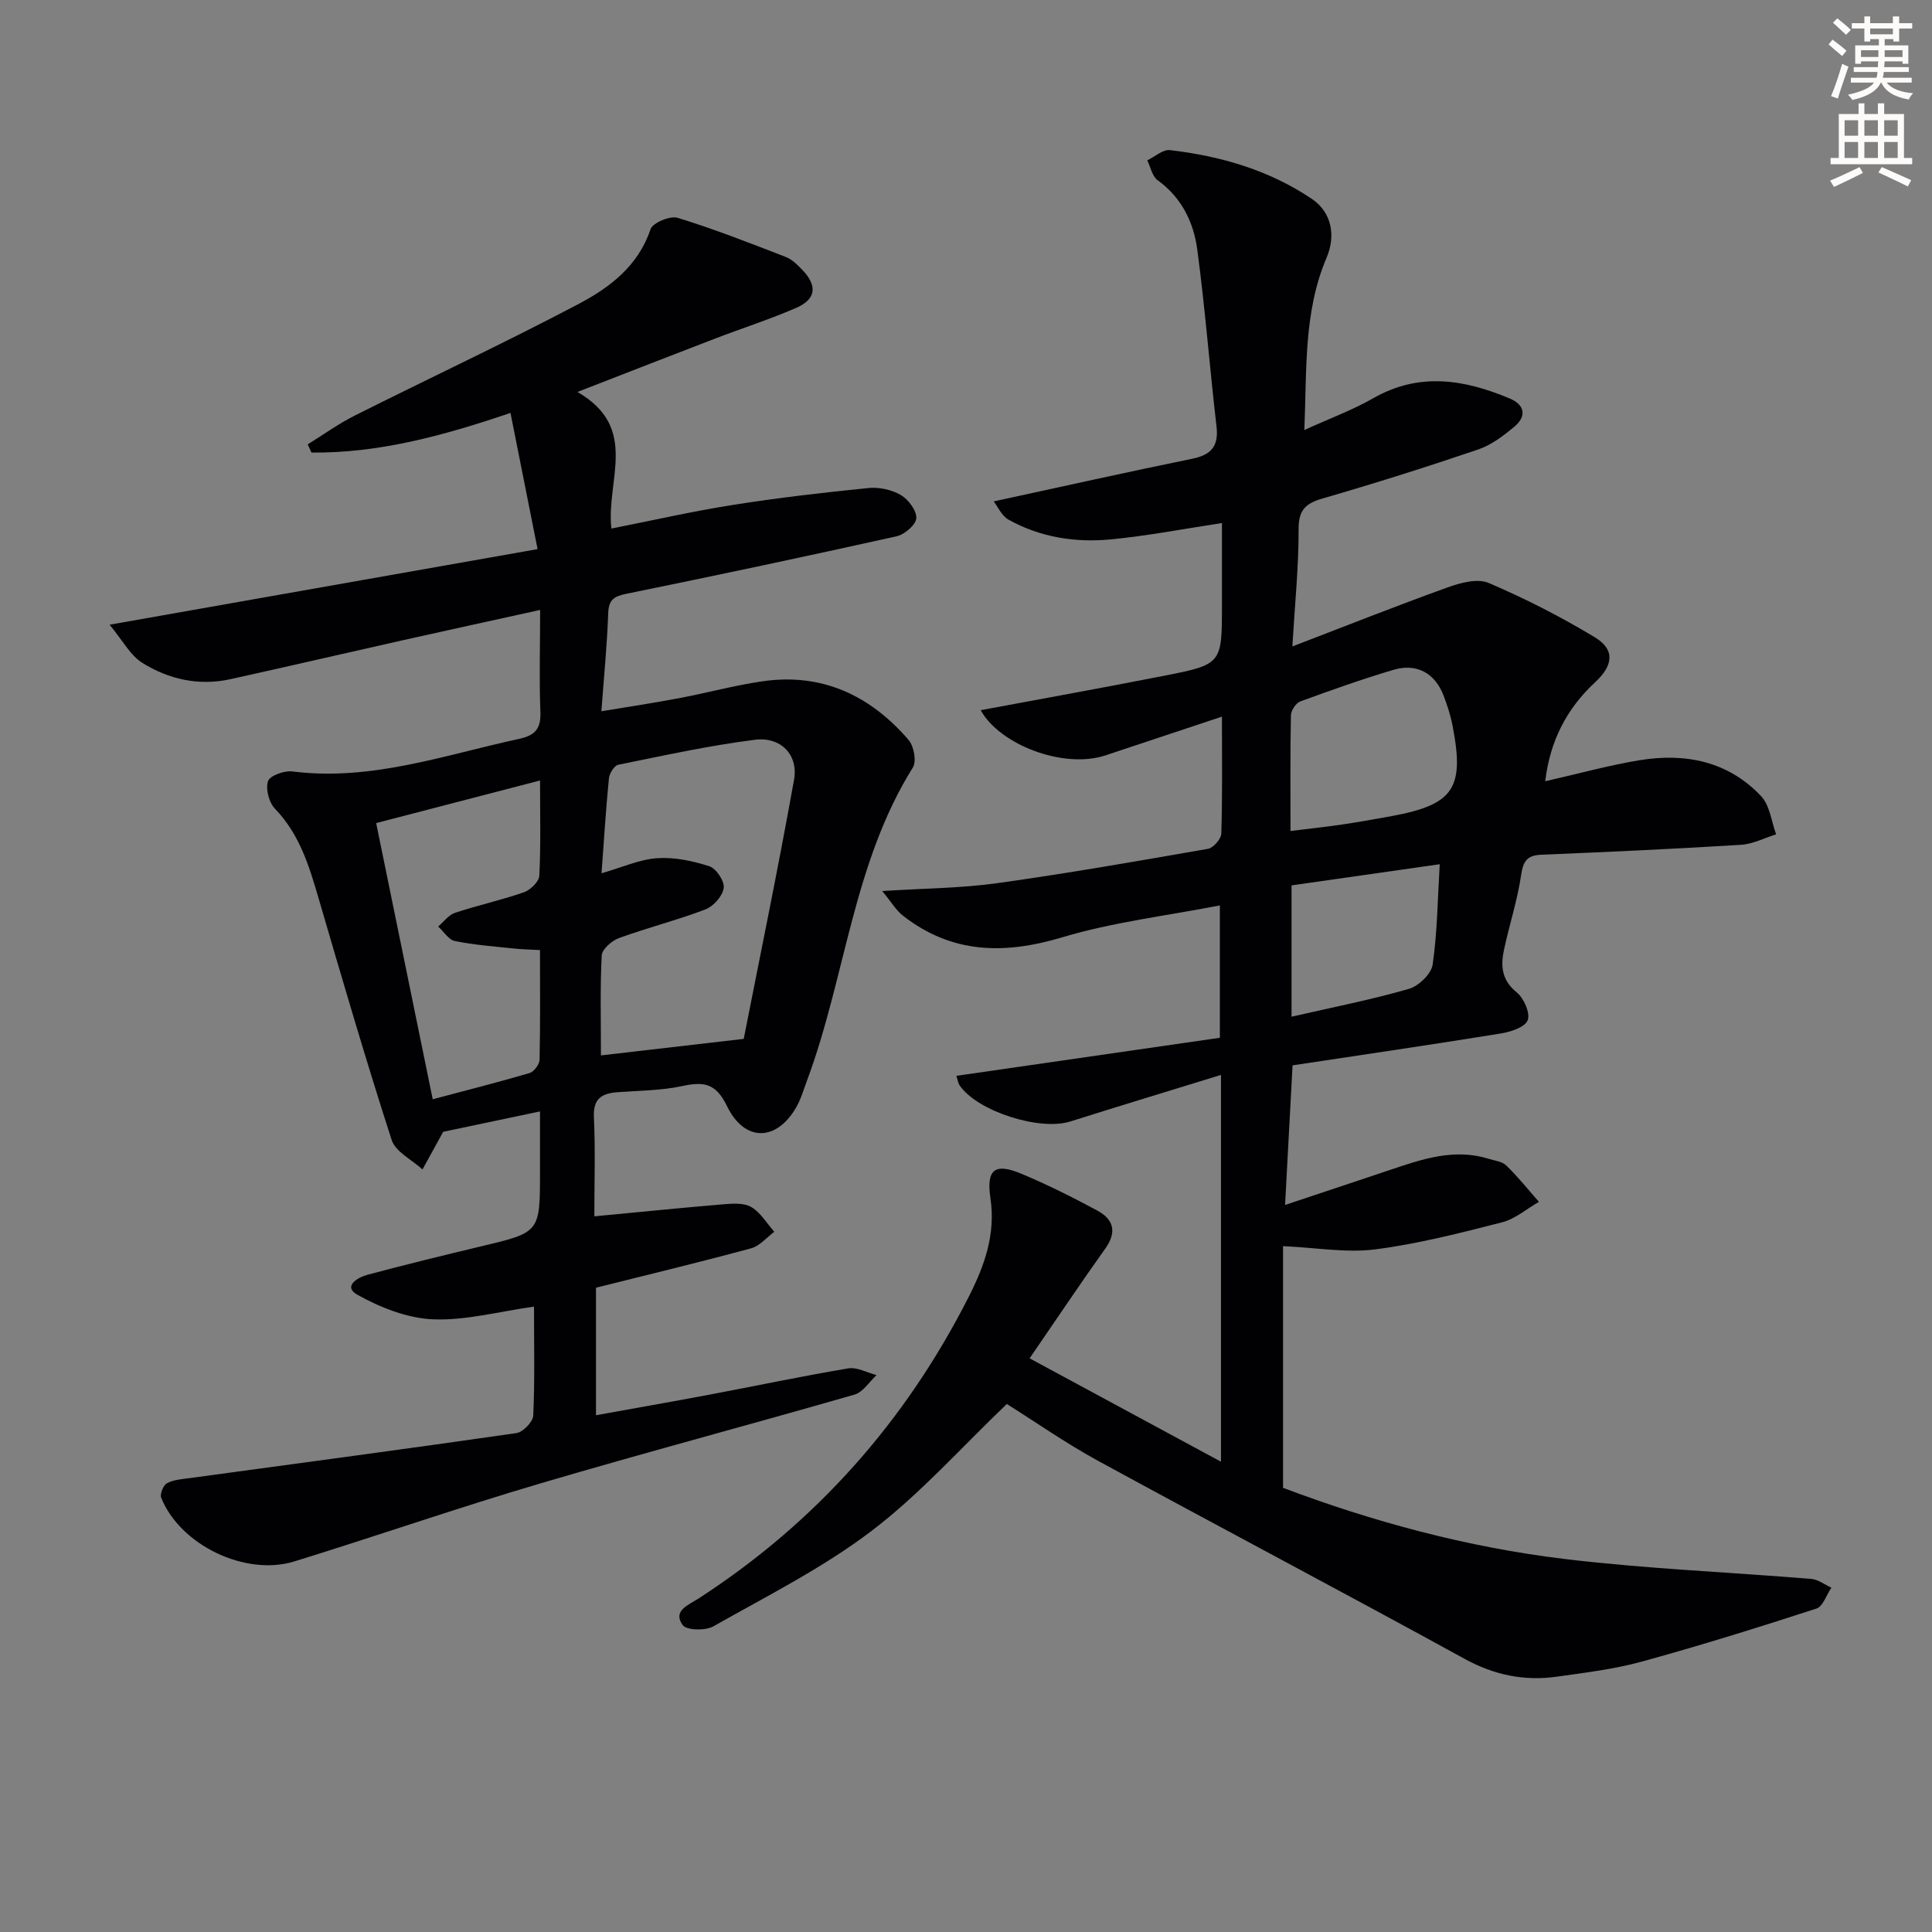
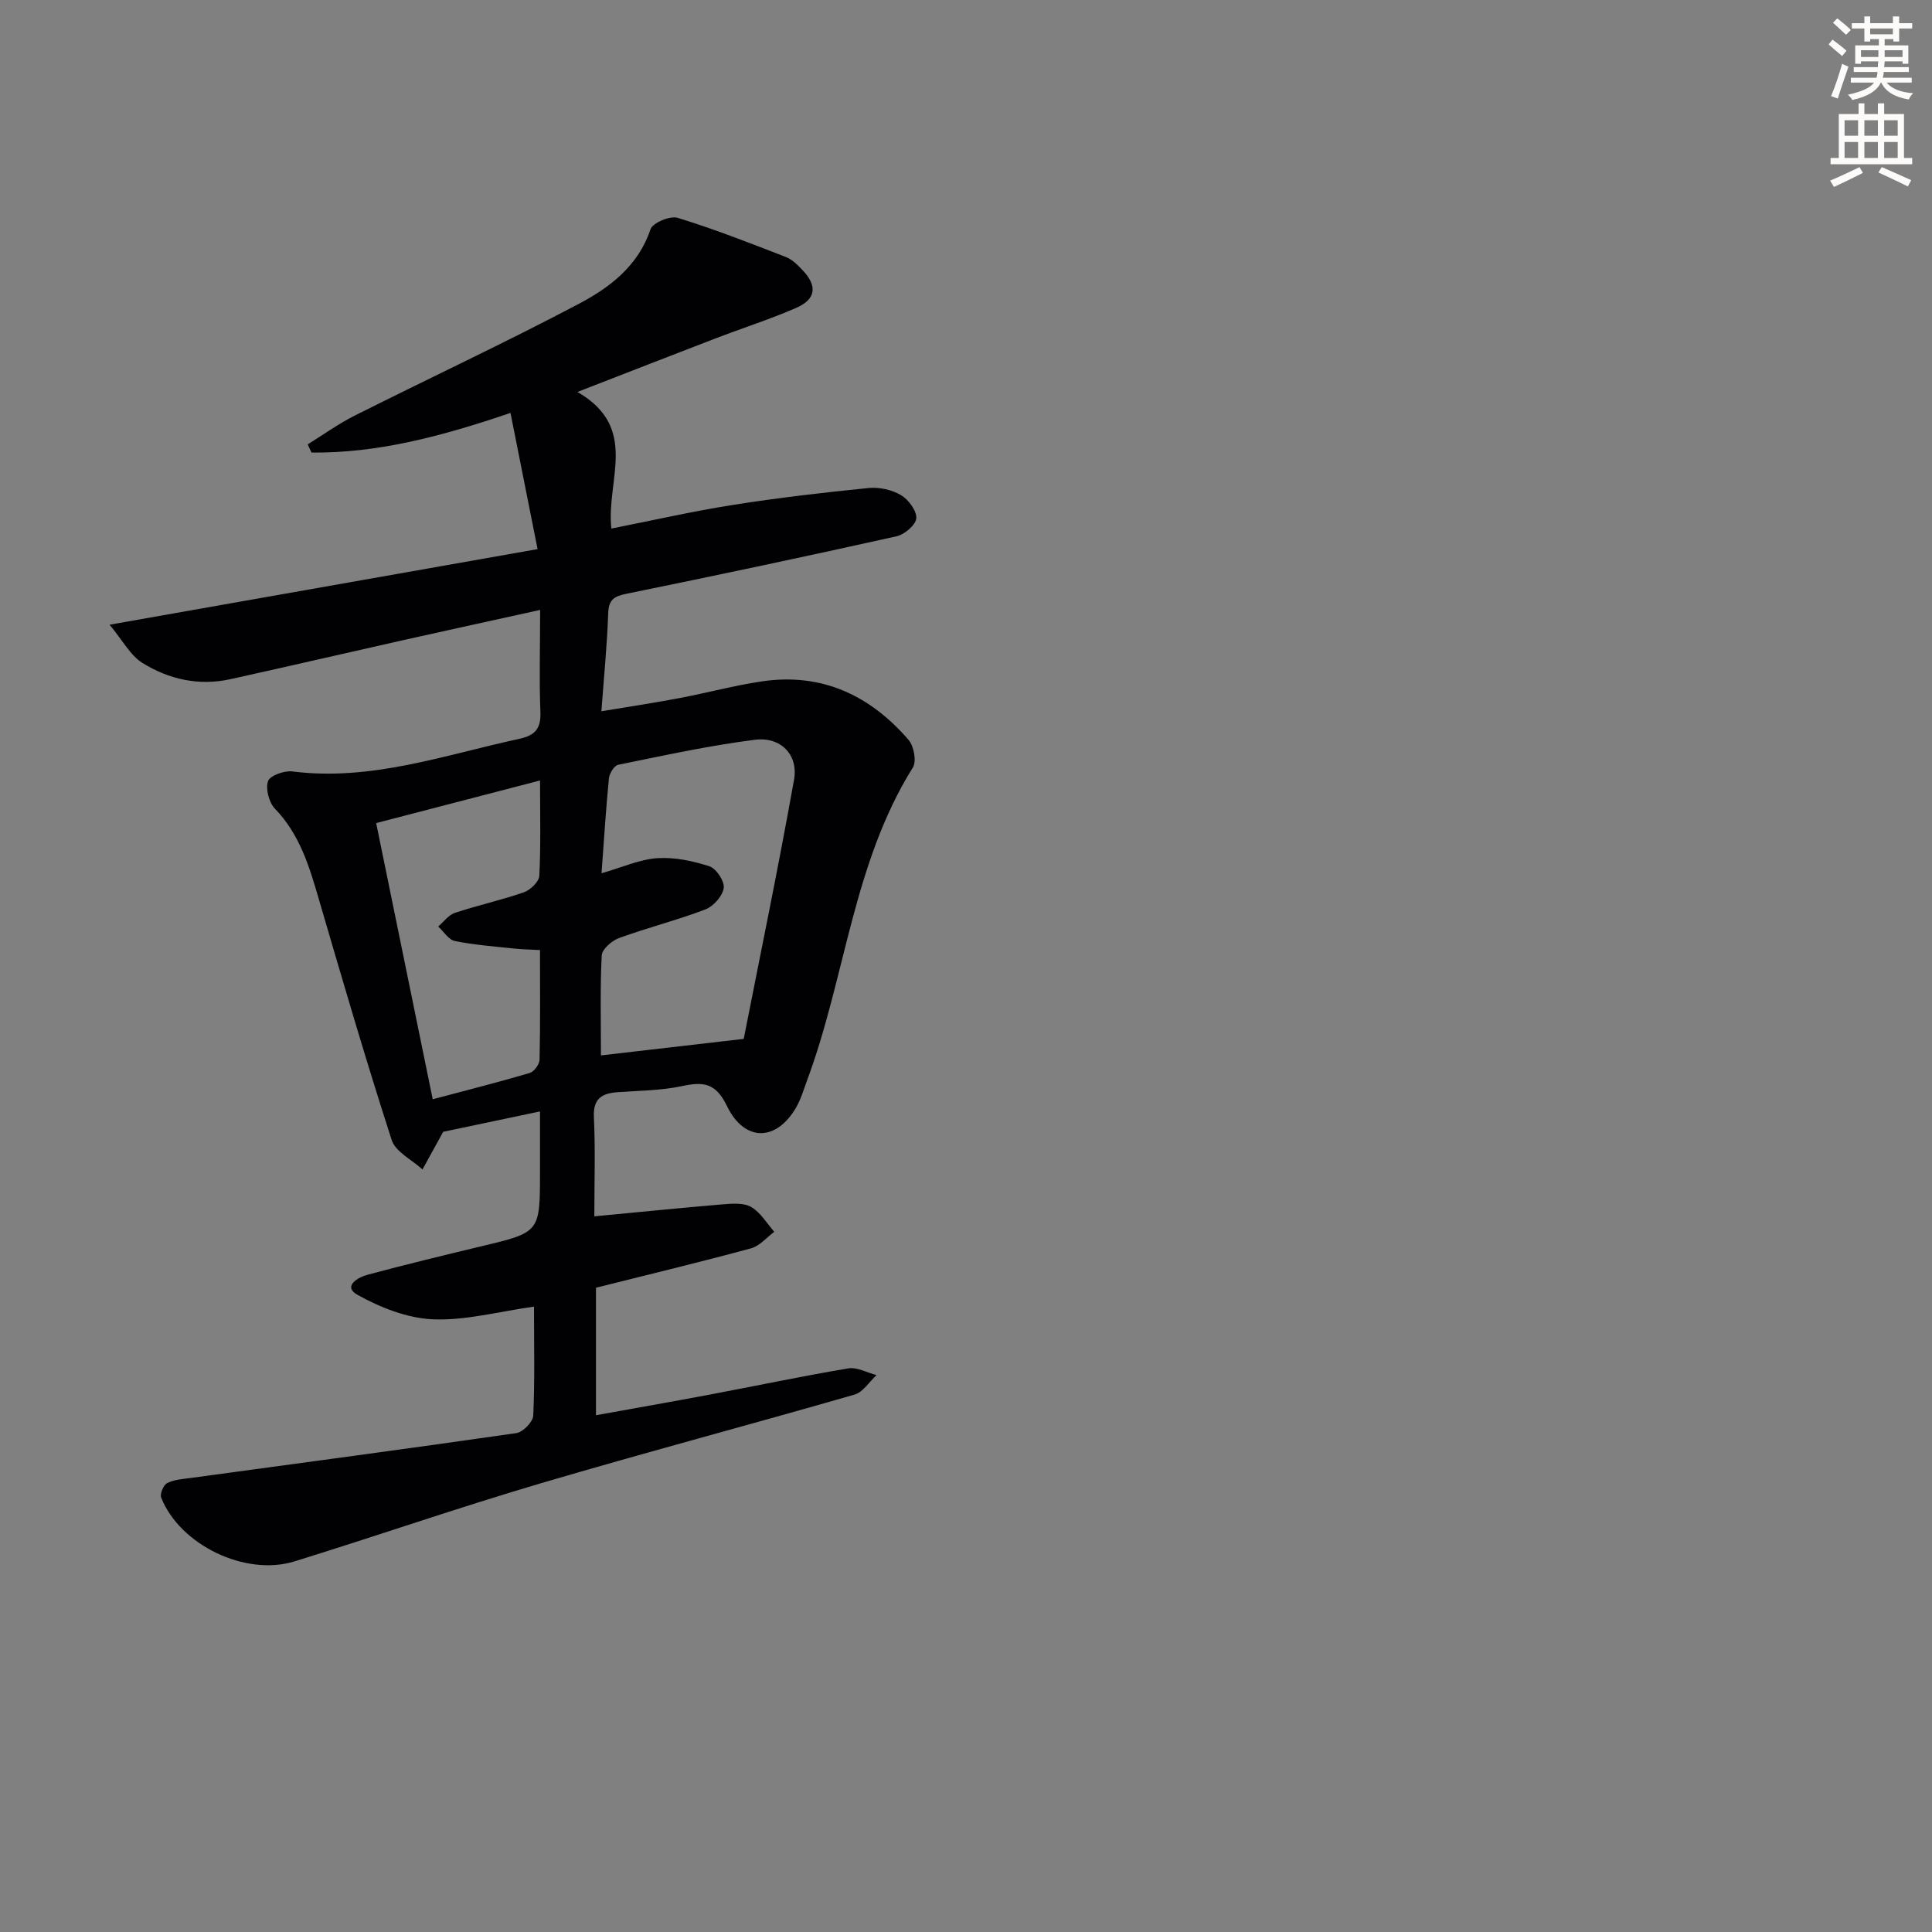
<svg xmlns="http://www.w3.org/2000/svg" enable-background="new 0 0 400 400" viewBox="0 0 400 400">
  <rect x="0" y="0" width="400" height="400" fill="#808080" stroke="none" />
  <path d="m378.6 9.2.8-1c.9.7 1.9 1.4 2.9 2.3l-.9 1.1c-1.1-.9-2-1.7-2.8-2.4zm.5 10.7c.9-2.1 1.6-4.3 2.3-6.7.4.2.8.4 1.3.6-.7 2.1-1.5 4.3-2.2 6.6zm.4-15.2.9-.9c1 .8 2 1.6 2.8 2.4l-1 1c-1-.9-1.9-1.8-2.7-2.5zm12.5-1.3h1.2v1.4h2.7v1.1h-2.7v2.7h-1.2v-.5h-1.8v1.3h4.9v3.8h-1.2v-.5h-3.7c0 .4-.1.9-.1 1.2h5.1v1h-5.2c0 .5-.1.9-.2 1.2h6v1h-5.2c1.1 1.3 2.9 2 5.5 2.2-.4.4-.7.8-.9 1.3-2.9-.5-4.8-1.6-5.7-3.5h-.1c-.8 1.7-2.7 2.9-5.9 3.6-.2-.4-.6-.8-.9-1.1 2.8-.6 4.6-1.4 5.4-2.5h-4.8v-1h5.3c.1-.3.2-.7.2-1.2h-4.9v-1h5c0-.4 0-.8.1-1.2h-3.6v.5h-1.2v-3.8h4.9v-1.3h-1.8v.5h-1.2v-2.7h-2.6v-1.1h2.6v-1.4h1.2v1.4h4.7v-1.4zm-6.7 8.4h3.6c0-.4 0-.9 0-1.4h-3.6zm1.9-4.7h4.7v-1.2h-4.7zm6.7 3.3h-3.7v1.4h3.7z" fill="#fcfbfa" />
  <path d="m384.7 21.4h1.3v2.2h2.8v-2.2h1.3v2.2h4.1v9.1h1.7v1.3h-16.9v-1.3h1.7v-9.1h4.1v-2.2zm.3 13.2.7 1.2c-1.8.9-3.8 1.9-6 2.9-.2-.4-.5-.8-.8-1.3 2.4-1 4.4-2 6.1-2.8zm-3.1-6.5h2.8v-3.2h-2.8zm0 4.6h2.8v-3.3h-2.8zm4.1-4.6h2.8v-3.2h-2.8zm0 4.6h2.8v-3.3h-2.8zm3.6 1.9c2.1.9 4.1 1.8 6.1 2.7l-.7 1.3c-2.2-1.1-4.2-2-6.1-2.9zm3.3-9.7h-2.8v3.2h2.8zm-2.8 7.8h2.8v-3.3h-2.8z" fill="#fcfbfa" />
  <g fill="#010103">
-     <path d="m265.64 308.04c18.52 6.99 38.07 12.29 58.21 14.72 16.97 2.05 34.11 2.73 51.16 4.14 1.43.12 2.77 1.18 4.16 1.81-1.02 1.49-1.74 3.89-3.1 4.33-11.94 3.88-23.94 7.62-36.05 10.95-5.73 1.58-11.72 2.31-17.63 3.14-6.77.96-13.02-.31-19.19-3.7-25.21-13.84-50.66-27.24-75.91-41.01-6.68-3.65-12.95-8.05-18.84-11.74-9.34 8.91-17.9 18.6-27.99 26.27-10.1 7.68-21.66 13.48-32.77 19.77-1.65.93-5.55.84-6.35-.27-2.15-2.97 1.26-4.18 3.2-5.44 24.33-15.74 42.88-36.64 55.98-62.43 3.26-6.42 5.66-12.94 4.54-20.5-.9-6.07.96-7.36 6.48-5.04 5.35 2.25 10.57 4.85 15.67 7.61 3.34 1.8 4.08 4.42 1.63 7.85-5.19 7.27-10.15 14.7-15.67 22.73 13.23 7.15 26.08 14.09 39.62 21.4 0-27.39 0-53.34 0-80.08-10.67 3.29-20.95 6.4-31.19 9.64-6.33 2-19.22-2.09-22.91-7.46-.34-.5-.41-1.18-.68-1.99 18.22-2.63 36.19-5.23 54.55-7.88 0-8.99 0-17.69 0-27.41-11.05 2.16-22.14 3.46-32.67 6.62-12 3.59-22.83 3.39-32.91-4.46-1.48-1.15-2.48-2.91-4.32-5.13 8.91-.57 16.39-.6 23.74-1.62 14.61-2.04 29.16-4.58 43.7-7.12 1.11-.19 2.72-2.04 2.76-3.15.24-7.8.13-15.6.13-24.22-8.45 2.81-16.29 5.43-24.14 8.03-8.56 2.83-21.78-2.11-25.81-9.36 12.53-2.34 25.19-4.62 37.82-7.1 12.15-2.38 12.13-2.47 12.13-14.67 0-5.64 0-11.29 0-16.98-7.91 1.2-15.39 2.65-22.95 3.38-7.36.72-14.63-.41-21.2-4.06-1.47-.82-2.31-2.79-3.1-3.8 14.23-3.08 27.62-6.08 41.05-8.82 4-.81 5.56-2.6 5.07-6.75-1.42-12.19-2.35-24.44-3.98-36.59-.76-5.65-3.24-10.75-8.2-14.33-1.12-.81-1.46-2.72-2.15-4.12 1.57-.75 3.23-2.29 4.7-2.12 10.49 1.22 20.55 4.15 29.36 10.09 4.17 2.81 4.98 7.68 3.08 12.15-4.8 11.26-4.09 23.07-4.62 35.71 5.2-2.37 9.96-4.12 14.32-6.61 9.53-5.43 18.88-3.84 28.24.1 3.07 1.29 3.51 3.66.94 5.8-2.25 1.88-4.75 3.8-7.48 4.73-10.68 3.63-21.45 7.03-32.29 10.17-3.57 1.04-4.94 2.44-4.92 6.39.03 7.59-.75 15.18-1.29 24.23 11.19-4.29 21.6-8.43 32.13-12.22 2.65-.96 6.19-1.92 8.5-.93 7.57 3.23 14.97 7.01 22.02 11.27 4.19 2.53 3.78 5.83.07 9.26-5.91 5.46-9.37 12.15-10.37 20.53 6.95-1.57 13.17-3.31 19.51-4.35 9.5-1.56 18.37.2 25.2 7.45 1.8 1.91 2.11 5.22 3.1 7.89-2.42.75-4.82 2.02-7.28 2.17-13.76.85-27.54 1.48-41.32 2.05-2.91.12-3.76 1.26-4.19 4.16-.76 5.21-2.43 10.28-3.54 15.45-.72 3.35-.55 6.33 2.61 8.88 1.48 1.2 2.85 4.3 2.28 5.78-.55 1.45-3.55 2.42-5.61 2.75-14.36 2.32-28.76 4.43-43.07 6.59-.54 10.12-1.03 19.18-1.55 28.9 7.58-2.53 14.65-4.86 21.7-7.24 6.65-2.24 13.28-4.53 20.42-2.32 1.27.39 2.83.55 3.69 1.4 2.41 2.34 4.52 4.99 6.75 7.52-2.54 1.45-4.91 3.54-7.64 4.24-8.67 2.21-17.41 4.47-26.26 5.6-5.94.76-12.12-.35-19.08-.67zm1.54-135.99c4.11-.51 7.4-.86 10.66-1.34 3.45-.51 6.88-1.12 10.31-1.75 12.85-2.38 15.12-5.75 12.57-18.79-.41-2.11-1.09-4.19-1.86-6.2-1.77-4.61-5.55-6.71-10.35-5.29-6.51 1.93-12.93 4.21-19.31 6.55-.9.33-1.91 1.87-1.93 2.86-.16 7.79-.09 15.59-.09 23.96zm.22 38.45c8.6-1.97 16.54-3.53 24.29-5.76 2.02-.58 4.64-3.09 4.92-5.01.97-6.66 1.03-13.45 1.47-20.8-10.67 1.52-20.7 2.96-30.68 4.38z" />
    <path d="m111.83 126.28c-9.93 2.19-19.11 4.19-28.28 6.24-11.96 2.68-23.9 5.46-35.87 8.1-6.49 1.43-12.71.04-18.18-3.36-2.54-1.58-4.13-4.7-6.81-7.92 30.12-5.32 58.77-10.38 88.61-15.65-1.89-9.48-3.7-18.56-5.61-28.2-14.36 4.88-27.48 8.34-41.2 8.21-.26-.57-.52-1.13-.78-1.7 3.24-2 6.35-4.26 9.74-5.96 15.43-7.75 31.08-15.06 46.35-23.11 6.42-3.39 12.33-7.84 14.89-15.48.45-1.33 4.05-2.83 5.61-2.35 7.59 2.33 15 5.24 22.41 8.11 1.33.52 2.48 1.7 3.5 2.77 3.05 3.23 2.73 5.97-1.34 7.75-5.46 2.38-11.17 4.2-16.74 6.34-9.12 3.5-18.22 7.06-28.58 11.08 12.91 7.45 5.89 18.26 7.03 28.28 8.41-1.66 16.74-3.56 25.15-4.89 9.31-1.47 18.69-2.56 28.07-3.5 2.2-.22 4.8.34 6.69 1.44 1.57.92 3.29 3.2 3.22 4.8-.06 1.35-2.43 3.39-4.07 3.75-18.62 4.15-37.28 8.1-55.97 11.91-2.58.53-3.65 1.24-3.75 4.04-.22 6.45-.86 12.89-1.41 20.28 5.62-.94 10.92-1.73 16.18-2.73 5.71-1.08 11.34-2.62 17.07-3.46 12.38-1.83 22.39 2.89 30.35 12.12 1.1 1.28 1.69 4.43.89 5.71-12.44 19.9-13.95 43.45-21.92 64.82-.69 1.85-1.24 3.8-2.21 5.5-4.07 7.12-10.71 7.31-14.36-.23-2.34-4.83-4.89-5.07-9.33-4.12-4.35.93-8.9.92-13.37 1.26-3.24.25-5.03 1.34-4.85 5.17.32 6.78.09 13.58.09 20.53 9.3-.88 18.03-1.77 26.77-2.5 1.92-.16 4.24-.31 5.75.59 1.92 1.14 3.19 3.36 4.74 5.11-1.59 1.17-3.02 2.94-4.8 3.42-10.56 2.86-21.19 5.42-32.12 8.16v26.4c7.88-1.43 15.64-2.78 23.38-4.24 9.62-1.81 19.2-3.84 28.84-5.46 1.83-.31 3.91.89 5.87 1.39-1.5 1.38-2.79 3.52-4.54 4.03-21.68 6.25-43.5 12.03-65.15 18.42-17.04 5.03-33.85 10.87-50.83 16.12-10.2 3.15-23.7-3.42-27.59-13.2-.3-.76.46-2.61 1.22-3 1.41-.73 3.17-.84 4.8-1.06 22.51-3.07 45.03-6.06 67.52-9.3 1.36-.2 3.42-2.31 3.49-3.61.34-7.13.16-14.28.16-22.58-7.34 1.03-14.17 2.91-20.92 2.63-5.3-.22-10.88-2.43-15.61-5.06-3.14-1.75.03-3.62 2.04-4.16 7.85-2.1 15.76-4.03 23.66-5.92 12.06-2.88 12.07-2.85 12.07-15.35 0-3.98 0-7.95 0-12.55-7.09 1.49-13.65 2.87-20.05 4.22-.28.51-.43.79-.58 1.07-1.23 2.24-2.46 4.48-3.7 6.72-2.19-2.01-5.58-3.63-6.38-6.1-5.35-16.55-10.23-33.27-15.11-49.97-1.97-6.74-3.95-13.33-9.05-18.61-1.24-1.28-1.98-4.1-1.44-5.71.39-1.15 3.39-2.23 5.05-2.01 16.31 2.06 31.46-3.4 46.96-6.75 3.44-.74 4.54-2.24 4.38-5.72-.26-6.62-.05-13.26-.05-20.97zm12.59 92.23c9.71-1.12 18.74-2.17 29.56-3.42 3.28-16.69 7.1-35.13 10.42-53.66.92-5.15-2.74-8.94-8.09-8.27-9.51 1.2-18.91 3.27-28.32 5.18-.82.17-1.82 1.79-1.92 2.81-.63 6.39-1.02 12.8-1.53 19.65 4.23-1.21 7.82-2.86 11.51-3.12 3.58-.25 7.38.56 10.83 1.68 1.41.46 3.16 3.1 2.96 4.49-.24 1.67-2.12 3.79-3.78 4.43-5.86 2.24-11.99 3.78-17.89 5.93-1.49.54-3.52 2.31-3.59 3.6-.35 6.77-.16 13.58-.16 20.7zm-34.83 9.08c7.05-1.87 13.6-3.53 20.08-5.44.9-.27 2.02-1.79 2.04-2.75.17-7.44.09-14.89.09-22.7-2.09-.12-3.72-.14-5.33-.31-4.11-.44-8.25-.74-12.29-1.56-1.3-.26-2.31-1.96-3.46-3 1.14-.97 2.14-2.39 3.46-2.83 4.71-1.57 9.6-2.63 14.28-4.26 1.35-.47 3.14-2.2 3.2-3.42.32-6.28.15-12.59.15-19.73-11.58 3.01-22.55 5.86-33.93 8.82 3.91 19.05 7.72 37.66 11.71 57.18z" />
  </g>
</svg>